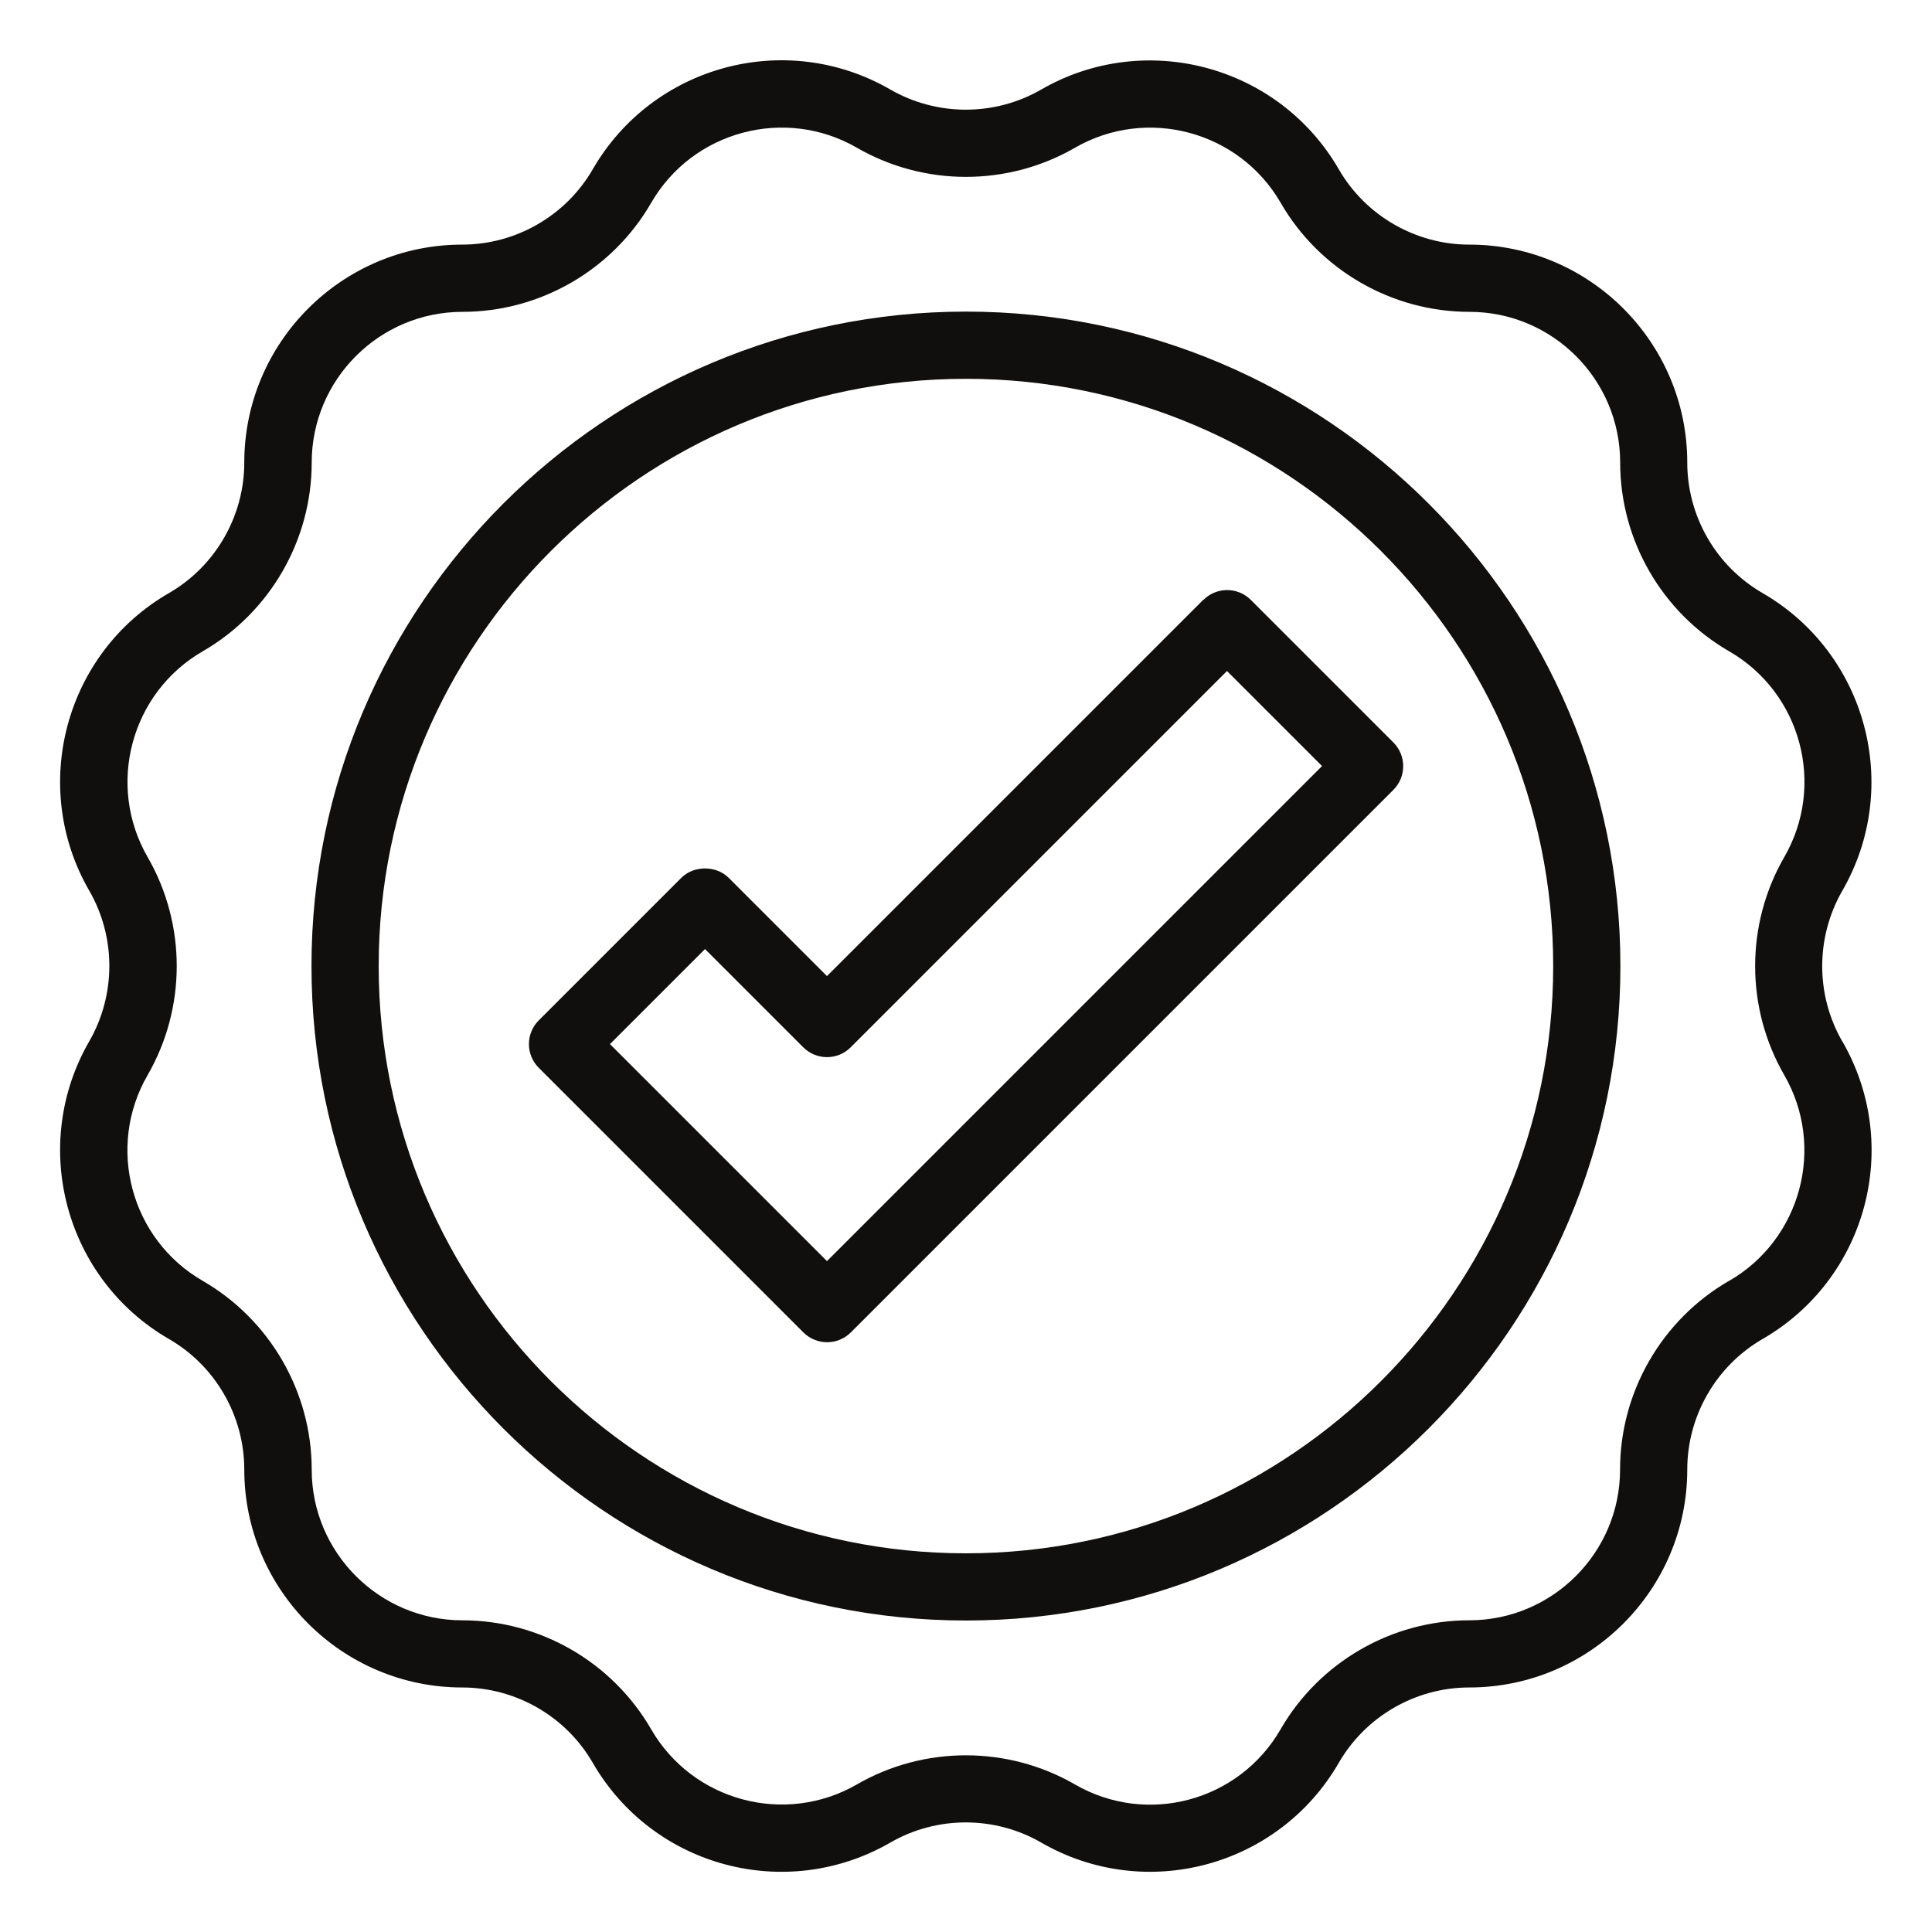
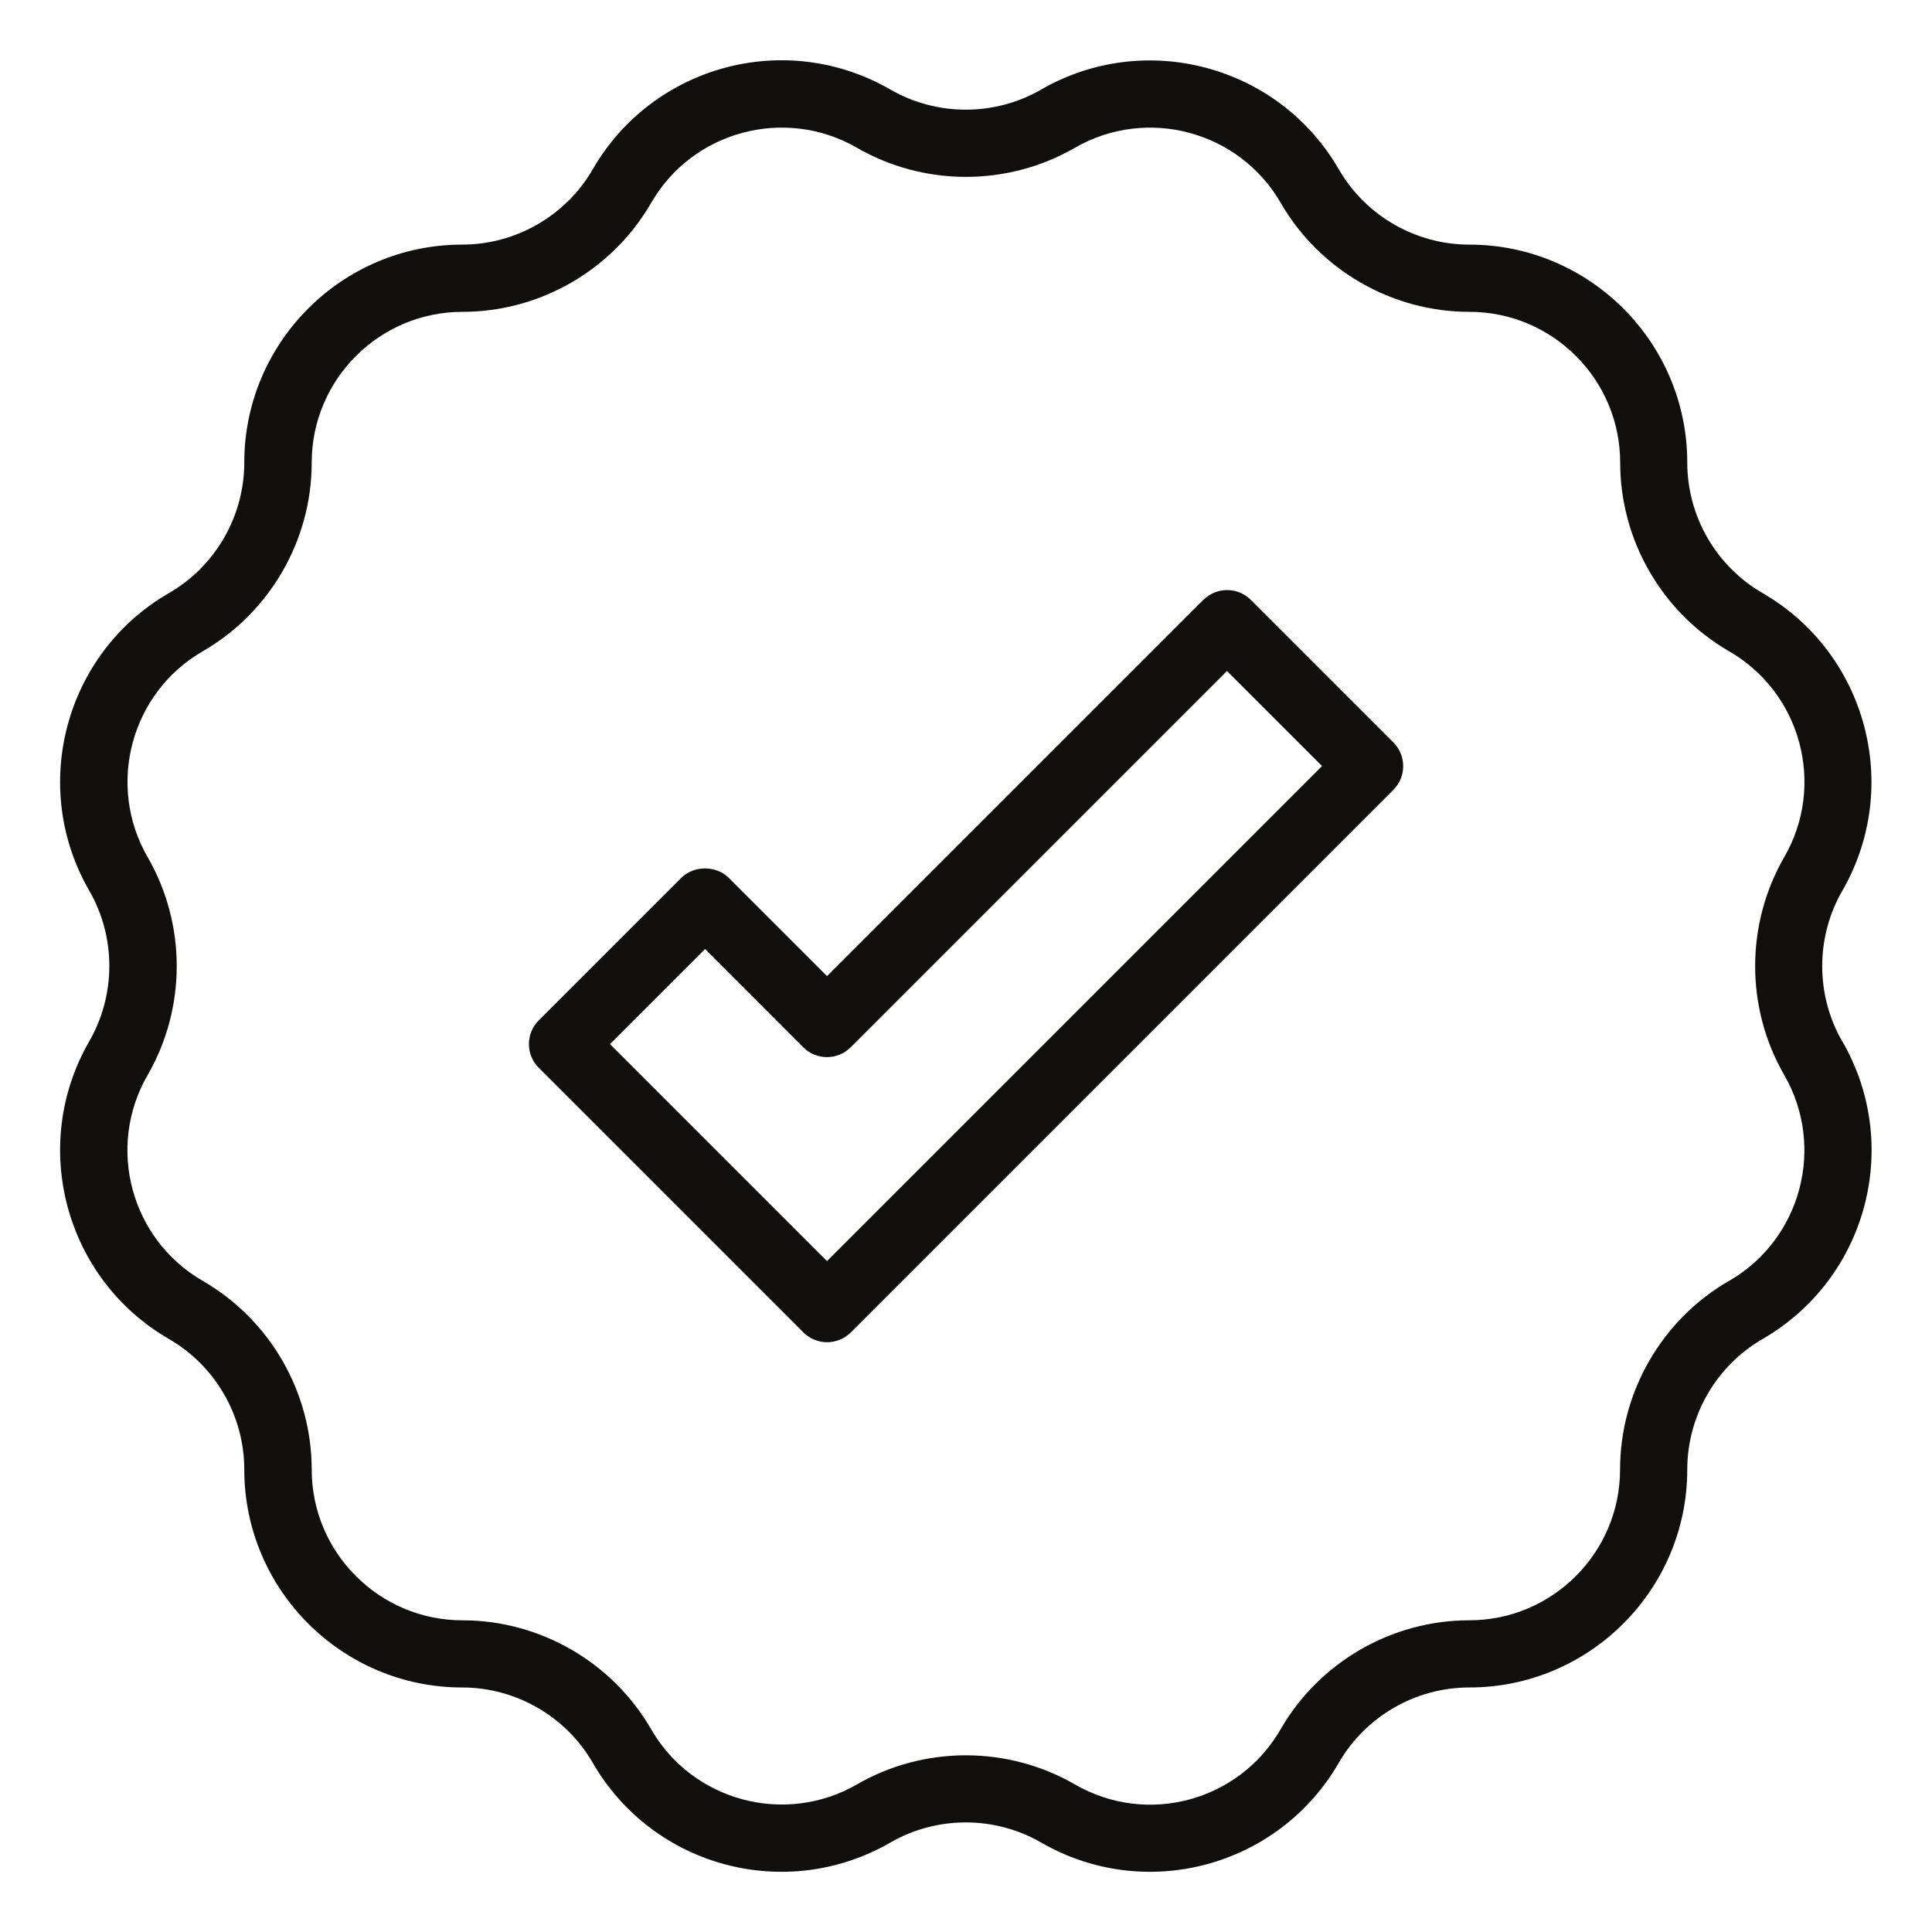
<svg xmlns="http://www.w3.org/2000/svg" xmlns:ns1="http://www.inkscape.org/namespaces/inkscape" xmlns:ns2="http://sodipodi.sourceforge.net/DTD/sodipodi-0.dtd" width="64" height="64" viewBox="0 0 16.933 16.933" id="svg1" ns1:version="1.3.2 (1:1.3.2+202311252150+091e20ef0f)" ns2:docname="ok.svg">
  <defs id="defs1" />
  <g ns1:label="Warstwa 1" ns1:groupmode="layer" id="layer1" transform="translate(-73.819,-66.41)">
    <path id="path41" d="m 88.973,77.636 c -0.589,0.34 -0.955,0.974 -0.955,1.654 0,0.728 -0.593,1.321 -1.321,1.321 -0.68,0 -1.314,0.366 -1.654,0.955 -0.364,0.631 -1.17,0.85 -1.804,0.483 -0.588,-0.339 -1.32,-0.34 -1.909,2.09e-4 -0.631,0.364 -1.44,0.147 -1.804,-0.483 -0.34,-0.589 -0.974,-0.955 -1.654,-0.955 -0.728,0 -1.321,-0.593 -1.321,-1.321 0,-0.68 -0.366,-1.314 -0.955,-1.654 -0.631,-0.364 -0.848,-1.173 -0.483,-1.804 0.34,-0.589 0.34,-1.321 0,-1.91 -0.364,-0.631 -0.147,-1.44 0.483,-1.804 0.589,-0.34 0.955,-0.974 0.955,-1.654 0,-0.728 0.593,-1.321 1.321,-1.321 0.68,0 1.314,-0.366 1.654,-0.955 0.364,-0.631 1.174,-0.847 1.804,-0.483 0.589,0.34 1.321,0.34 1.91,0 0.631,-0.364 1.44,-0.147 1.804,0.483 0.34,0.589 0.974,0.955 1.654,0.955 0.728,0 1.321,0.592 1.321,1.321 0,0.68 0.366,1.314 0.955,1.654 0.631,0.364 0.848,1.173 0.483,1.804 -0.34,0.589 -0.34,1.321 0,1.91 0.364,0.631 0.147,1.44 -0.483,1.804 z m 0.993,-2.098 c -0.235,-0.407 -0.235,-0.913 0,-1.321 0.526,-0.912 0.213,-2.082 -0.699,-2.609 -0.407,-0.235 -0.66,-0.673 -0.66,-1.144 0,-1.053 -0.857,-1.91 -1.91,-1.91 -0.47,0 -0.909,-0.253 -1.144,-0.66 -0.527,-0.912 -1.697,-1.225 -2.609,-0.699 -0.407,0.235 -0.913,0.235 -1.321,-9.3e-5 -0.916,-0.529 -2.082,-0.213 -2.609,0.699 -0.235,0.407 -0.674,0.66 -1.144,0.66 -1.053,0 -1.91,0.857 -1.91,1.91 0,0.47 -0.253,0.909 -0.66,1.144 -0.912,0.526 -1.225,1.697 -0.699,2.608 0.235,0.407 0.235,0.913 0,1.321 -0.526,0.912 -0.213,2.082 0.699,2.609 0.407,0.235 0.66,0.673 0.66,1.144 0,1.053 0.857,1.91 1.91,1.91 0.47,0 0.909,0.253 1.144,0.66 0.529,0.916 1.696,1.226 2.609,0.699 0.407,-0.235 0.914,-0.235 1.321,-1.04e-4 0.913,0.528 2.081,0.215 2.609,-0.699 0.235,-0.407 0.673,-0.66 1.144,-0.66 1.053,0 1.91,-0.857 1.91,-1.91 0,-0.47 0.253,-0.909 0.66,-1.144 0.914,-0.528 1.227,-1.695 0.699,-2.609" style="fill:#100f0d;fill-opacity:1;fill-rule:nonzero;stroke:none;stroke-width:0.009" />
-     <path id="path42" d="m 82.285,80.024 c -2.838,0 -5.147,-2.309 -5.147,-5.147 0,-2.838 2.309,-5.147 5.147,-5.147 2.838,0 5.147,2.309 5.147,5.147 0,2.838 -2.309,5.147 -5.147,5.147 z m 0,-10.883 c -3.163,0 -5.736,2.573 -5.736,5.736 0,3.163 2.573,5.736 5.736,5.736 3.163,0 5.736,-2.573 5.736,-5.736 0,-3.163 -2.573,-5.736 -5.736,-5.736" style="fill:#100f0d;fill-opacity:1;fill-rule:nonzero;stroke:none;stroke-width:0.009" />
    <path id="path43" d="m 81.067,77.463 -1.902,-1.902 0.833,-0.833 0.861,0.861 c 0.115,0.115 0.301,0.115 0.416,0 l 3.298,-3.298 0.833,0.833 z m 3.298,-5.796 -3.298,3.298 -0.861,-0.861 c -0.11,-0.11 -0.306,-0.11 -0.416,0 l -1.249,1.249 c -0.115,0.115 -0.115,0.301 0,0.416 l 2.319,2.319 c 0.058,0.057 0.133,0.086 0.208,0.086 0.075,0 0.151,-0.029 0.208,-0.086 l 4.755,-4.755 c 0.115,-0.115 0.115,-0.301 0,-0.416 l -1.249,-1.249 c -0.115,-0.115 -0.301,-0.115 -0.416,0" style="fill:#100f0d;fill-opacity:1;fill-rule:nonzero;stroke:none;stroke-width:0.009" />
  </g>
</svg>